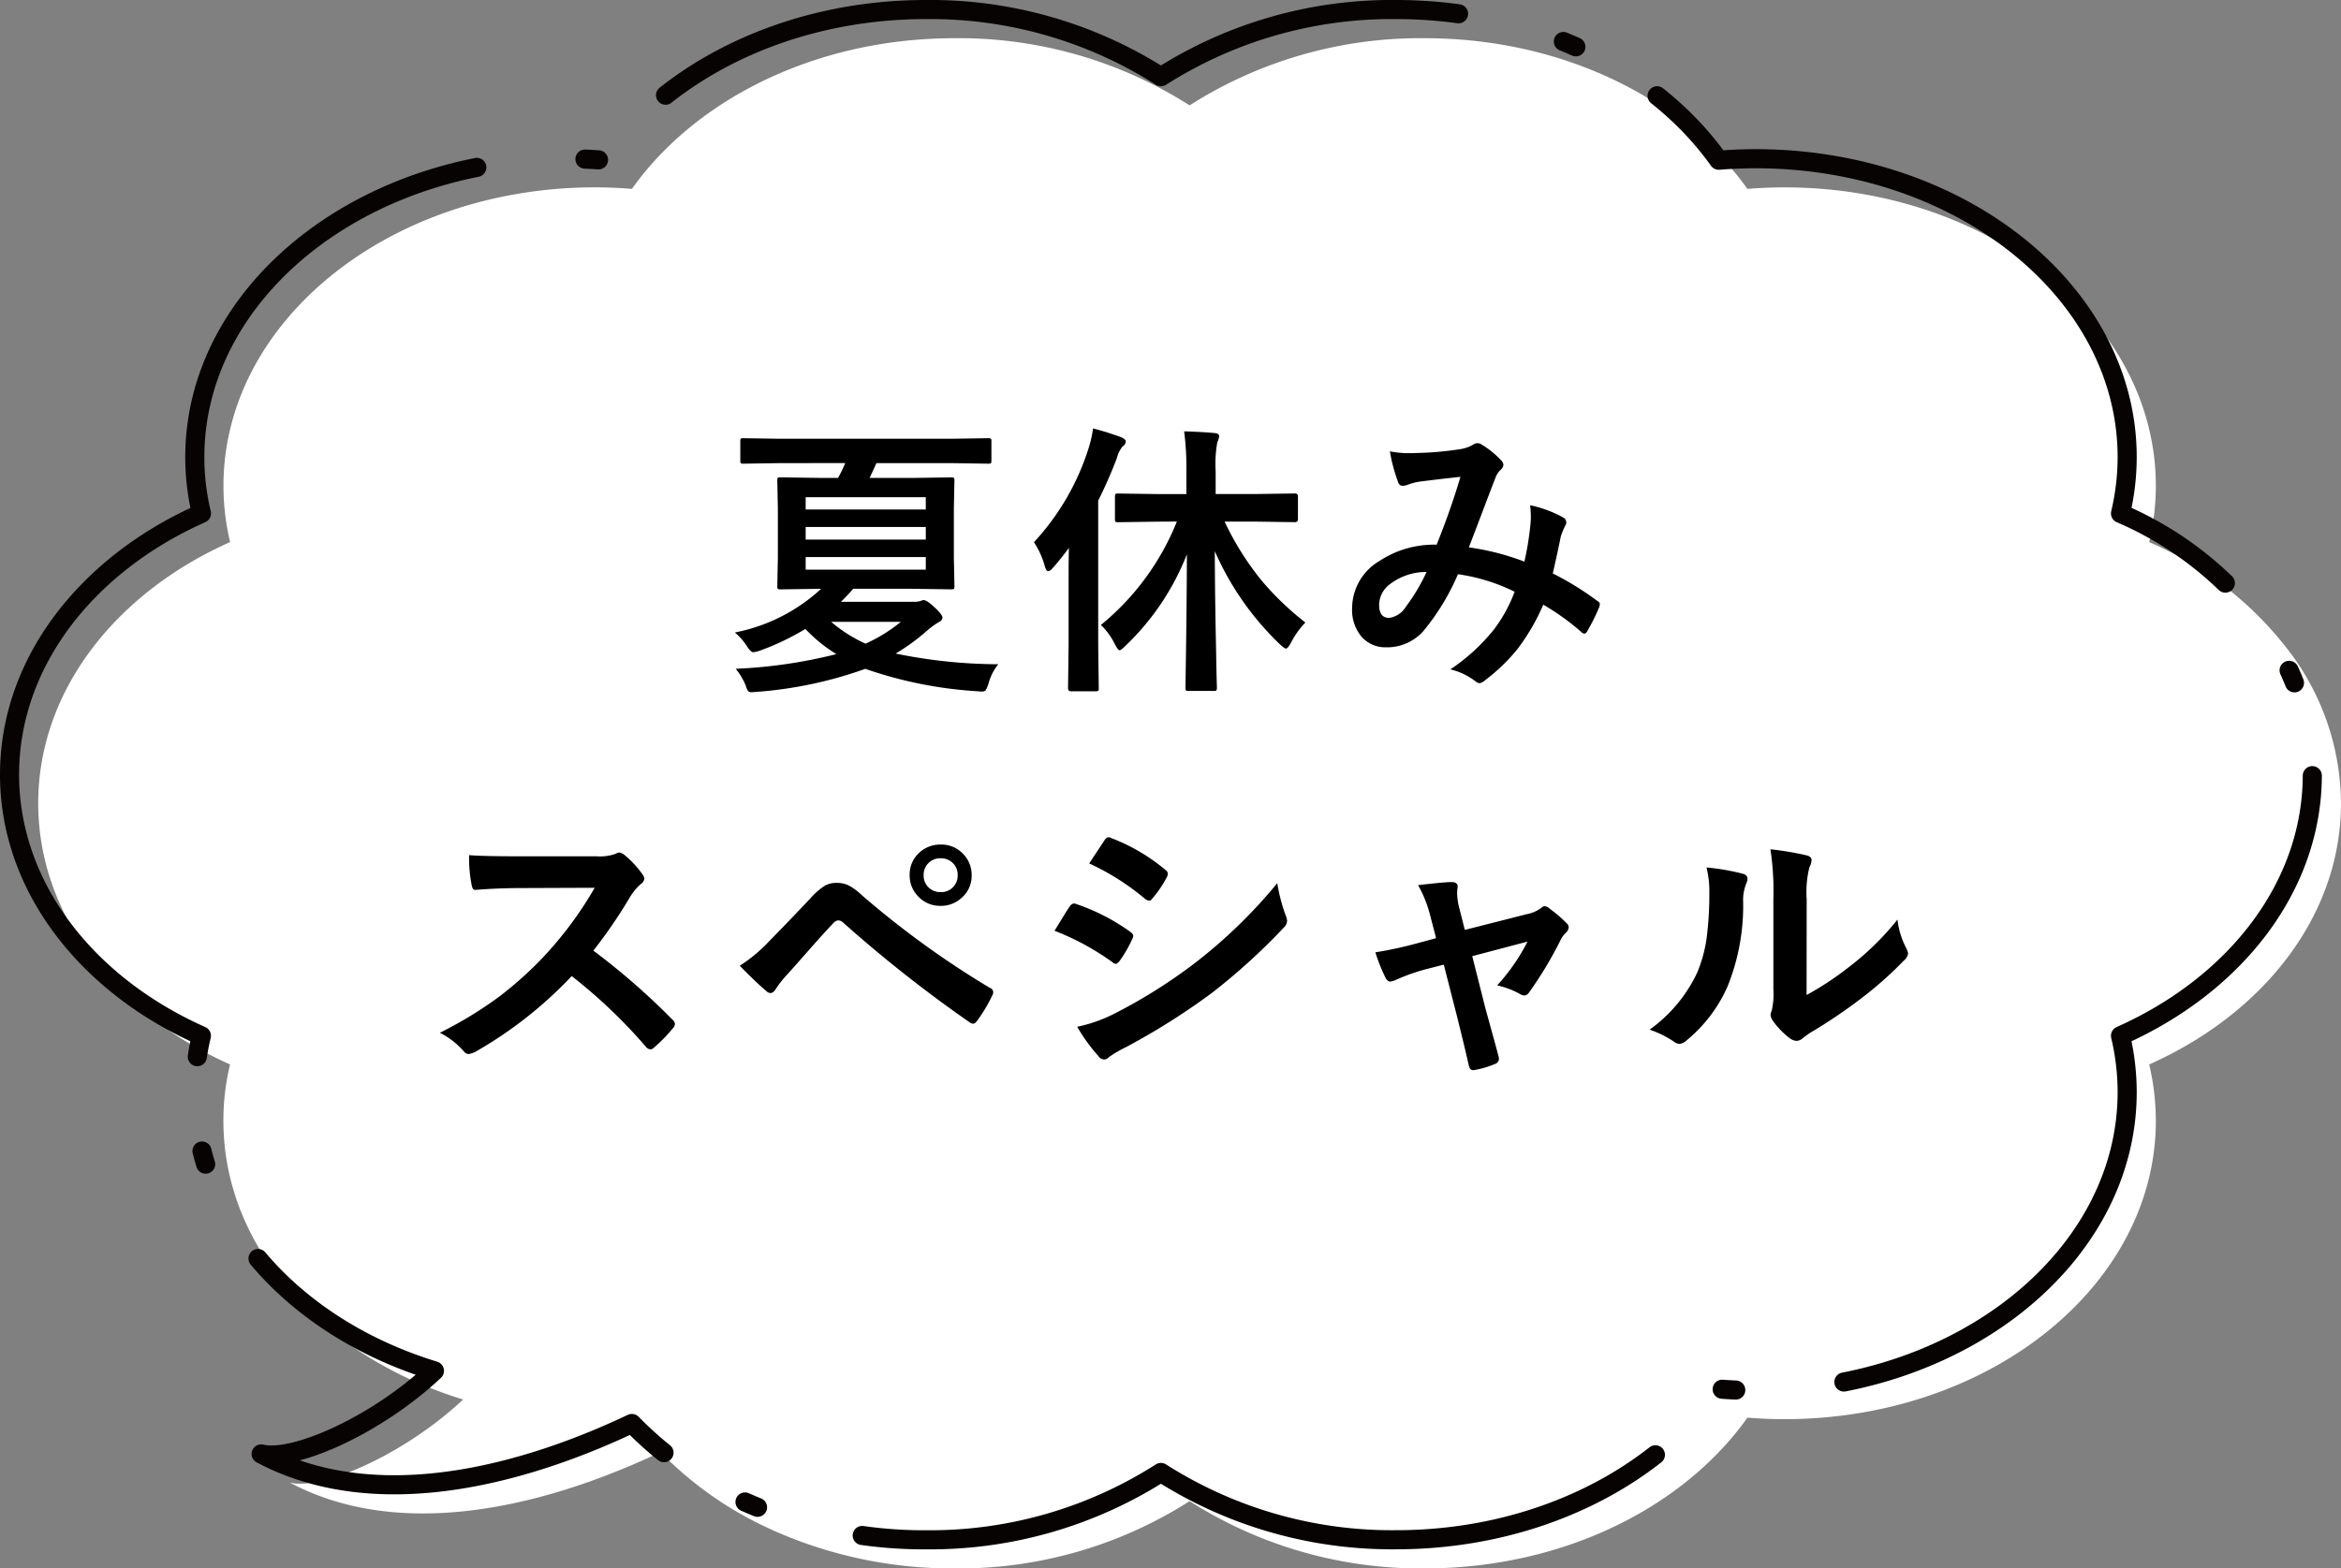
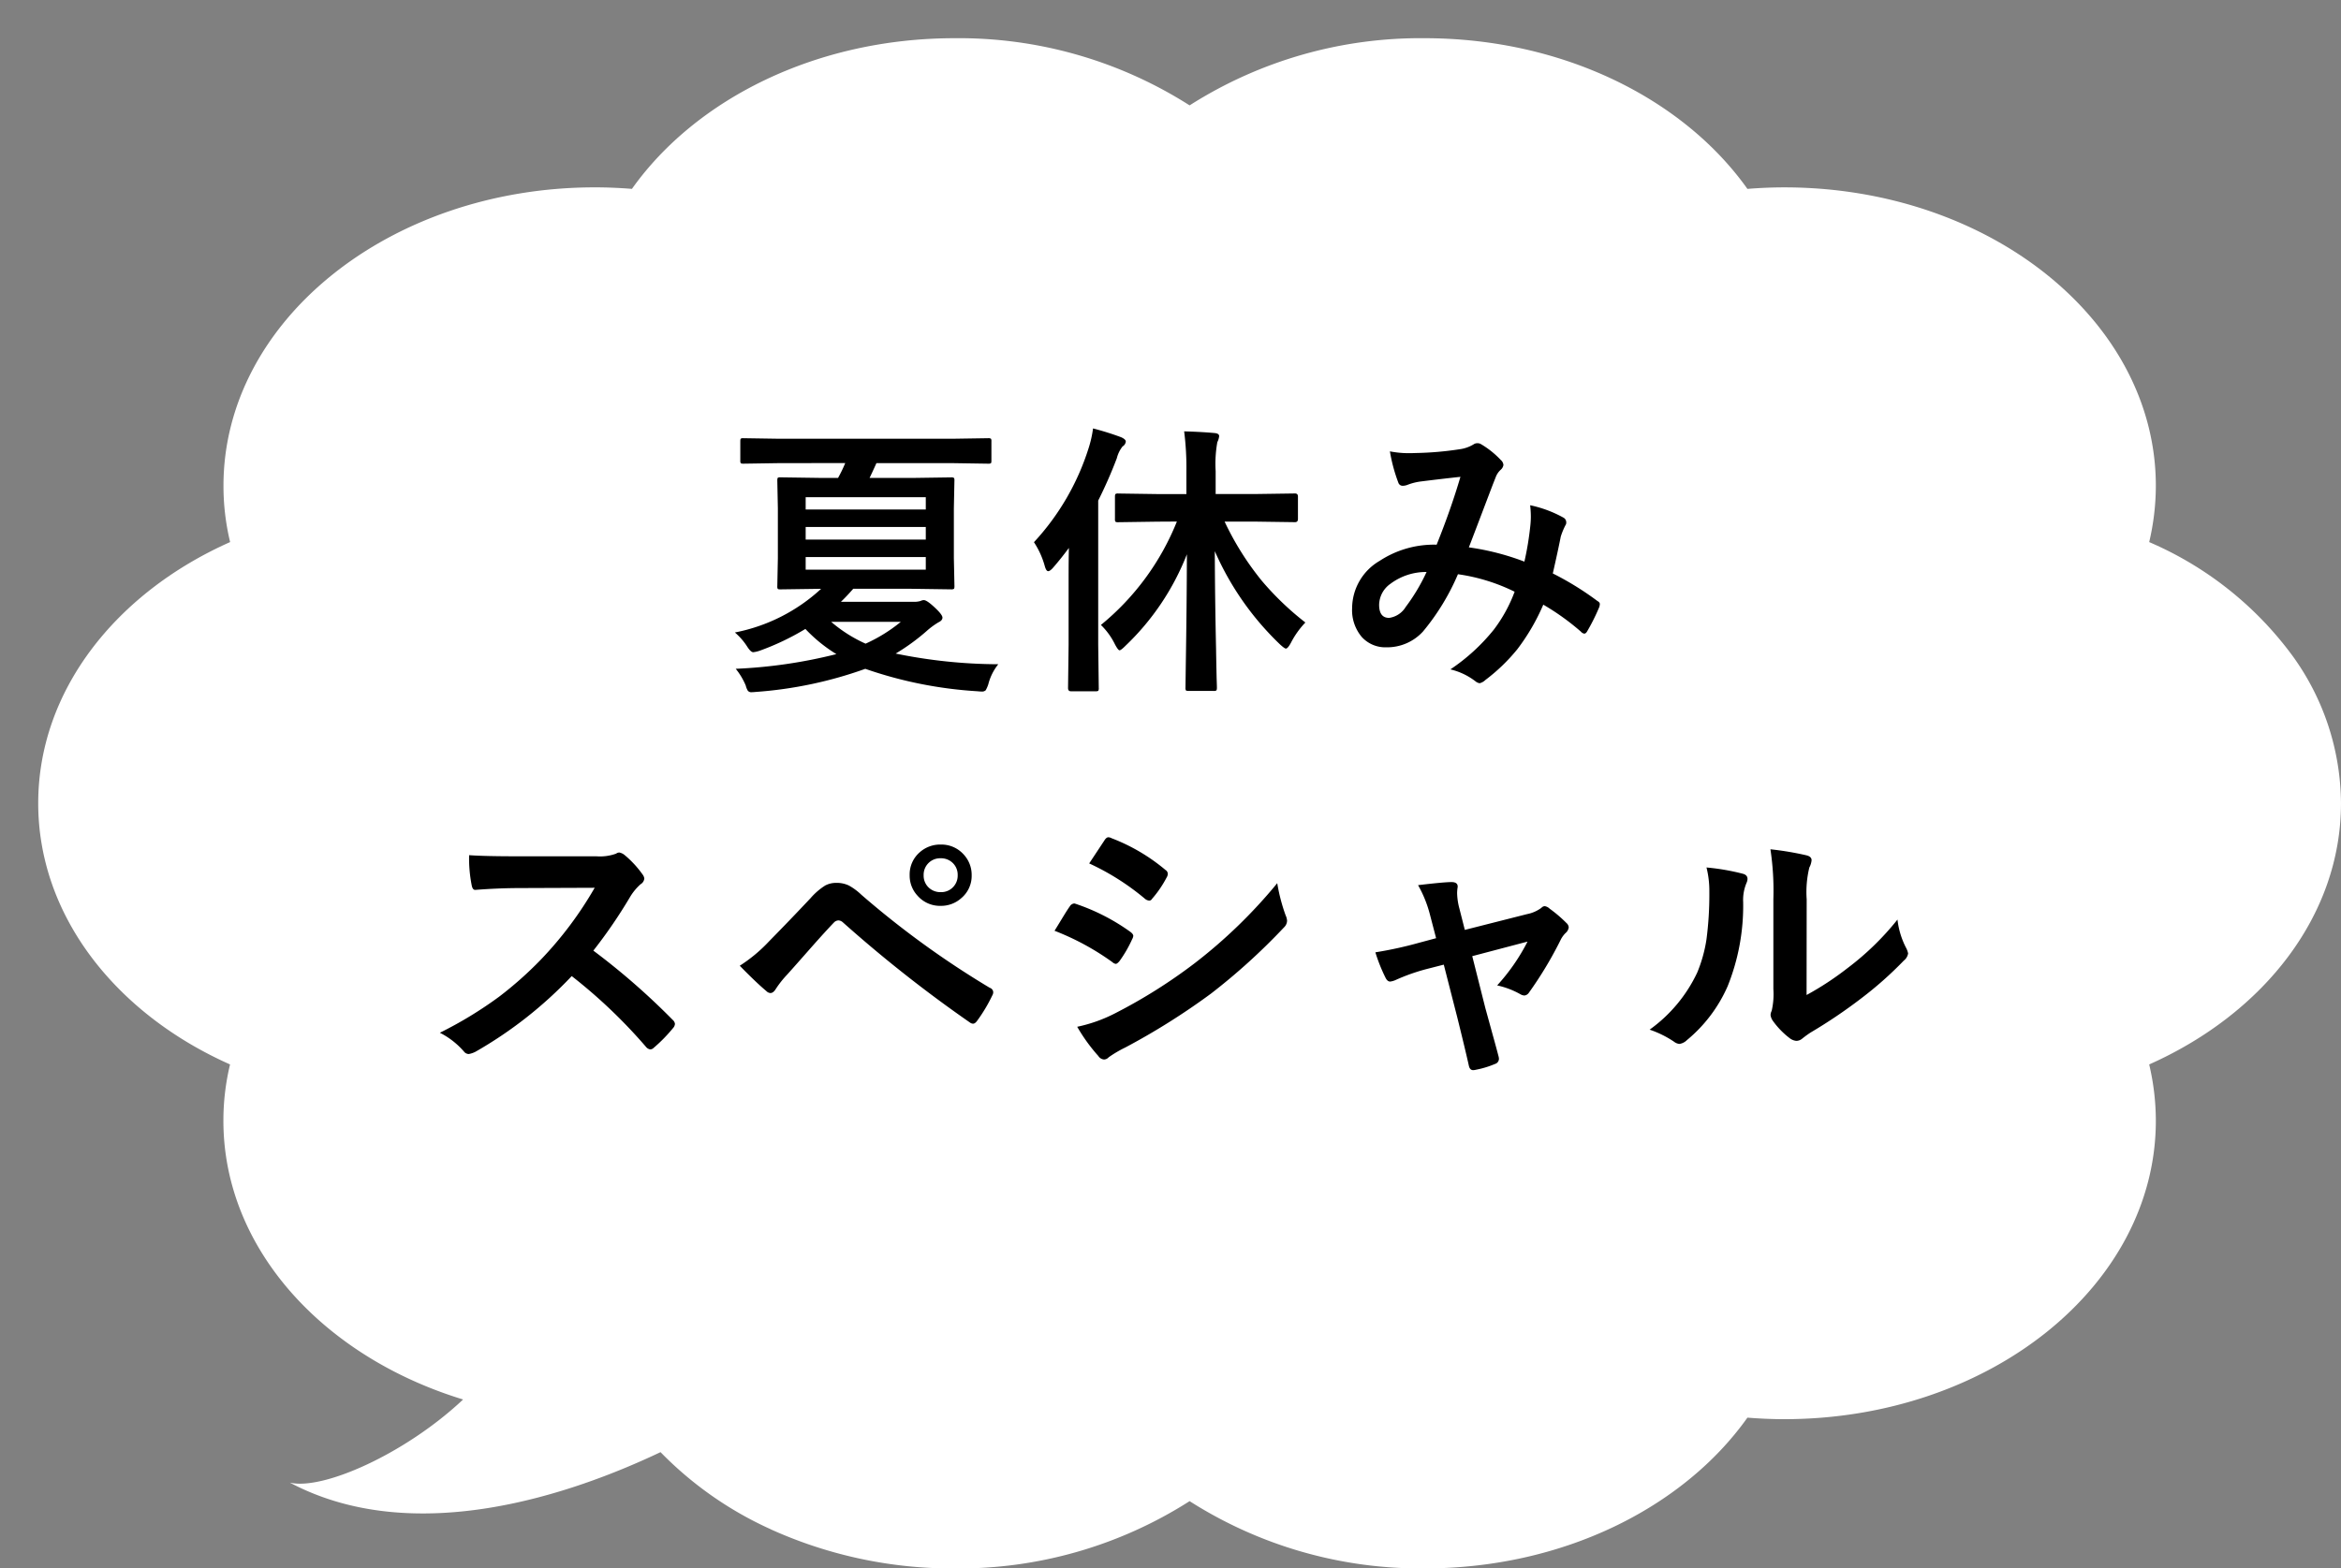
<svg xmlns="http://www.w3.org/2000/svg" width="163.324" height="109.459" viewBox="0 0 163.324 109.459">
  <rect x="0" y="0" width="163.324" height="109.459" fill="#808080" stroke="none" />
  <g id="グループ_1044" data-name="グループ 1044" transform="translate(-1291.411 -1800.635)">
    <path id="パス_26945" data-name="パス 26945" d="M.666,54.059c0-7.845,5.406-14.678,13.389-18.229a16.724,16.724,0,0,1-.464-3.929c0-11.5,11.6-20.826,25.918-20.826.871,0,1.732.039,2.579.106C46.547,4.9,54.962.666,64.6.666A29.929,29.929,0,0,1,80.995,5.354,29.948,29.948,0,0,1,97.386.666c9.65,0,18.065,4.236,22.526,10.516.845-.067,1.708-.106,2.569-.106,14.319,0,25.925,9.324,25.925,20.826a17.133,17.133,0,0,1-.464,3.929,24.281,24.281,0,0,1,9.991,7.925,17.7,17.7,0,0,1,3.39,10.3c0,7.845-5.406,14.678-13.381,18.229a17.133,17.133,0,0,1,.464,3.929c0,11.5-11.607,20.826-25.925,20.826-.862,0-1.725-.039-2.569-.106-4.461,6.281-12.876,10.522-22.526,10.522a29.951,29.951,0,0,1-16.391-4.695A29.932,29.932,0,0,1,64.6,107.459a30.751,30.751,0,0,1-12.809-2.723l-.008-.008a25.236,25.236,0,0,1-7.7-5.386c-6.107,2.9-17.138,6.759-25.863,2.125,2.3.558,8.076-2.019,12.089-5.8-9.77-2.984-16.723-10.556-16.723-19.453a16.724,16.724,0,0,1,.464-3.929C6.072,68.738.666,61.9.666,54.059Z" transform="translate(1293.411 1802.635)" fill="#fff" />
    <path id="パス_27110" data-name="パス 27110" d="M-27.186-14.336l-2.539.039q-.156,0-.186-.039a.336.336,0,0,1-.029-.176v-1.348q0-.156.039-.186a.336.336,0,0,1,.176-.029l2.539.039h11.992l2.539-.039a.332.332,0,0,1,.205.039.336.336,0,0,1,.029.176v1.348q0,.156-.039.186a.394.394,0,0,1-.2.029l-2.539-.039h-5.244q-.322.713-.479,1.035H-18l2.754-.039a.356.356,0,0,1,.215.039.365.365,0,0,1,.029.186l-.039,1.934v3.477L-15-5.742q0,.146-.039.181a.371.371,0,0,1-.205.034L-18-5.566h-4.062q-.469.537-.859.908h5.059a1.483,1.483,0,0,0,.5-.059.548.548,0,0,1,.225-.059q.2,0,.7.459.6.547.6.762,0,.2-.283.332a5.34,5.34,0,0,0-.82.605A14.673,14.673,0,0,1-19.1-1.045,36,36,0,0,0-11.942-.3a3.65,3.65,0,0,0-.693,1.387,2.195,2.195,0,0,1-.186.43.373.373,0,0,1-.273.088q-.107,0-.3-.02A29.08,29.08,0,0,1-21.22.02a28.606,28.606,0,0,1-7.627,1.611q-.215.02-.293.02a.315.315,0,0,1-.273-.1,1.231,1.231,0,0,1-.146-.361,4.748,4.748,0,0,0-.7-1.172,34.774,34.774,0,0,0,7.021-1.025A10.5,10.5,0,0,1-25.4-2.764,17.749,17.749,0,0,1-28.6-1.24a2.026,2.026,0,0,1-.439.1q-.176,0-.439-.42a4.48,4.48,0,0,0-.84-.957,12.324,12.324,0,0,0,6.016-3.047h-.078l-2.764.039q-.156,0-.186-.039a.336.336,0,0,1-.029-.176l.039-1.963v-3.477l-.039-1.934q0-.166.039-.2a.336.336,0,0,1,.176-.029l2.764.039h1.26a9.6,9.6,0,0,0,.5-1.035ZM-17-6.9v-.879H-25.38V-6.9ZM-25.38-9H-17v-.879H-25.38Zm0-2.959v.859H-17v-.859Zm6.641,8.7H-23.6a9.873,9.873,0,0,0,2.4,1.523A10.936,10.936,0,0,0-18.739-3.262Zm17.9-6.992-2.734.039a.309.309,0,0,1-.2-.039.365.365,0,0,1-.029-.186V-12q0-.156.049-.186a.305.305,0,0,1,.176-.029l2.734.039H1.182V-13.74a20.19,20.19,0,0,0-.156-2.812q1.133.029,2.119.117.322.029.322.215a1.177,1.177,0,0,1-.127.42,8.588,8.588,0,0,0-.117,2.021v1.6H6.006l2.754-.039q.205,0,.205.215v1.563q0,.225-.205.225l-2.754-.039H3.848A20.057,20.057,0,0,0,6.436-6.133a20.22,20.22,0,0,0,3.047,2.92,5.977,5.977,0,0,0-1,1.4q-.225.42-.361.42-.088,0-.4-.283A20.165,20.165,0,0,1,3.164-8.193q.01,3.252.088,6.836.01.693.039,2.021.02.576.02.664,0,.176-.049.205a.305.305,0,0,1-.176.029H1.348q-.166,0-.2-.039a.394.394,0,0,1-.029-.2q0-.078.02-1.514.068-4.258.078-7.783a17.727,17.727,0,0,1-4.3,6.4q-.3.3-.4.3t-.322-.42a4.846,4.846,0,0,0-.977-1.348,17.926,17.926,0,0,0,5.3-7.217ZM-9.453-8.818a17.286,17.286,0,0,0,3.8-6.523,7.849,7.849,0,0,0,.322-1.416,19.718,19.718,0,0,1,1.963.615q.322.146.322.3a.45.45,0,0,1-.225.342,2.17,2.17,0,0,0-.4.82,31.686,31.686,0,0,1-1.3,2.959V-1.68l.039,3.037a.309.309,0,0,1-.039.2.365.365,0,0,1-.186.029H-6.875q-.2,0-.2-.225l.039-3.037V-6.2q0-1.436.02-2.217-.557.752-1.084,1.357-.225.264-.361.264t-.234-.342A5.843,5.843,0,0,0-9.453-8.818ZM24.764-7.461a21.351,21.351,0,0,0,.42-2.578q.029-.293.029-.576a6.972,6.972,0,0,0-.049-.781,8.267,8.267,0,0,1,2.314.859.373.373,0,0,1,.205.342.316.316,0,0,1-.059.2,4.956,4.956,0,0,0-.322.781q-.186.947-.557,2.578a20.8,20.8,0,0,1,3.115,1.924q.166.088.166.215a.828.828,0,0,1-.039.205,14.1,14.1,0,0,1-.859,1.719q-.088.137-.186.137a.374.374,0,0,1-.234-.137,16.849,16.849,0,0,0-2.627-1.885,14.632,14.632,0,0,1-1.807,3.105A12.668,12.668,0,0,1,22.04.8a.865.865,0,0,1-.4.225.612.612,0,0,1-.293-.137A4.6,4.6,0,0,0,19.6.059a13.561,13.561,0,0,0,3.037-2.783,10.294,10.294,0,0,0,1.445-2.637,13.041,13.041,0,0,0-3.955-1.221,16.075,16.075,0,0,1-2.441,4,3.388,3.388,0,0,1-2.559,1.1,2.213,2.213,0,0,1-1.719-.732,2.906,2.906,0,0,1-.664-2.012A3.845,3.845,0,0,1,14.657-7.51a6.9,6.9,0,0,1,3.984-1.133q1-2.49,1.66-4.736-1.348.146-2.754.322a3.945,3.945,0,0,0-.908.225.979.979,0,0,1-.361.078.315.315,0,0,1-.312-.225,11.546,11.546,0,0,1-.586-2.178,6.93,6.93,0,0,0,1.377.127q.166,0,.381-.01a22.759,22.759,0,0,0,3.105-.264,2.512,2.512,0,0,0,.977-.342.436.436,0,0,1,.264-.078.453.453,0,0,1,.273.078,6.244,6.244,0,0,1,1.367,1.1.5.5,0,0,1,.176.342.567.567,0,0,1-.2.342,1.305,1.305,0,0,0-.342.518l-.205.518Q21.063-8.9,20.888-8.457A17.637,17.637,0,0,1,24.764-7.461Zm-6.826.723a4.138,4.138,0,0,0-2.529.83,1.83,1.83,0,0,0-.781,1.455q0,.918.7.918A1.616,1.616,0,0,0,16.483-4.3,13.276,13.276,0,0,0,17.938-6.738ZM-40.193,19.686a48.753,48.753,0,0,1,5.537,4.834.432.432,0,0,1,.156.283.491.491,0,0,1-.137.293,10.666,10.666,0,0,1-1.338,1.367.37.37,0,0,1-.244.117.462.462,0,0,1-.283-.156,36.3,36.3,0,0,0-5.2-4.961,28.949,28.949,0,0,1-6.719,5.283,1.7,1.7,0,0,1-.459.156.435.435,0,0,1-.342-.176,5.536,5.536,0,0,0-1.68-1.309,27.8,27.8,0,0,0,4.141-2.52,25.766,25.766,0,0,0,2.9-2.578A25.781,25.781,0,0,0-40.1,15.3l-5.156.02q-1.543,0-3.164.127-.2.02-.264-.342a9.6,9.6,0,0,1-.176-2.08q1.074.078,3.379.078h5.5a3.29,3.29,0,0,0,1.377-.186.376.376,0,0,1,.225-.078.821.821,0,0,1,.342.156,7.1,7.1,0,0,1,1.3,1.406.572.572,0,0,1,.1.254.528.528,0,0,1-.264.4,3.842,3.842,0,0,0-.732.889A34.659,34.659,0,0,1-40.193,19.686Zm10.214,1.055a10.664,10.664,0,0,0,2.041-1.7q1.514-1.543,2.9-3.018a4.65,4.65,0,0,1,1.016-.879,1.611,1.611,0,0,1,.781-.186,1.944,1.944,0,0,1,.879.186,4.166,4.166,0,0,1,.859.635,63.076,63.076,0,0,0,8.965,6.5.341.341,0,0,1,.244.313.447.447,0,0,1-.068.225A10.937,10.937,0,0,1-13.4,24.559q-.156.225-.3.225a.364.364,0,0,1-.215-.078,93.131,93.131,0,0,1-8.867-6.992.5.5,0,0,0-.312-.137.458.458,0,0,0-.322.156q-.576.6-1.592,1.748-1.133,1.289-1.67,1.885a7.014,7.014,0,0,0-.8,1.016q-.166.264-.361.264a.426.426,0,0,1-.283-.137Q-28.827,21.922-29.979,20.74Zm14.023-8.457a2.078,2.078,0,0,1,1.6.693,2.085,2.085,0,0,1,.557,1.445,2.023,2.023,0,0,1-.713,1.592,2.106,2.106,0,0,1-1.445.547,2.076,2.076,0,0,1-1.611-.7,2.05,2.05,0,0,1-.557-1.436,2.044,2.044,0,0,1,.713-1.611A2.14,2.14,0,0,1-15.956,12.283Zm0,.957a1.149,1.149,0,0,0-.9.381,1.146,1.146,0,0,0-.293.8,1.138,1.138,0,0,0,.381.889,1.182,1.182,0,0,0,.811.293,1.138,1.138,0,0,0,.889-.381,1.146,1.146,0,0,0,.293-.8,1.138,1.138,0,0,0-.381-.889A1.169,1.169,0,0,0-15.956,13.24ZM-8.018,18.3q.059-.088.664-1.084.264-.43.4-.615a.4.4,0,0,1,.3-.205.216.216,0,0,1,.068.01,14.319,14.319,0,0,1,3.848,1.963q.215.156.215.293a.6.6,0,0,1-.078.225,8.721,8.721,0,0,1-.879,1.523q-.166.2-.264.2a.43.43,0,0,1-.234-.117A17.966,17.966,0,0,0-8.018,18.3ZM-5.6,13.6-4.541,12q.137-.225.283-.225a.534.534,0,0,1,.225.068,13.1,13.1,0,0,1,3.76,2.217.314.314,0,0,1,.156.264.481.481,0,0,1-.078.254,7.592,7.592,0,0,1-1.025,1.5.215.215,0,0,1-.2.117.529.529,0,0,1-.3-.137A17.287,17.287,0,0,0-5.6,13.6ZM-6.436,25a10.422,10.422,0,0,0,2.715-.977,36.744,36.744,0,0,0,5.479-3.457A35.252,35.252,0,0,0,7.52,14.979a12.535,12.535,0,0,0,.586,2.246,1.051,1.051,0,0,1,.1.381.667.667,0,0,1-.215.459A43.532,43.532,0,0,1,2.9,22.684a47.9,47.9,0,0,1-5.977,3.76,8.315,8.315,0,0,0-1.162.684.458.458,0,0,1-.322.156.514.514,0,0,1-.4-.244A12.045,12.045,0,0,1-6.436,25Zm25.575-4.336-1.172.3a13.688,13.688,0,0,0-2.207.781,1.3,1.3,0,0,1-.361.1q-.2,0-.332-.283a11.612,11.612,0,0,1-.7-1.758,27.1,27.1,0,0,0,3.037-.664l1.2-.322-.439-1.68a8.389,8.389,0,0,0-.82-2.021q1.807-.215,2.334-.215.43,0,.43.313a.453.453,0,0,1-.01.088,2.5,2.5,0,0,0-.029.391,4.458,4.458,0,0,0,.156,1.045l.381,1.5,4.336-1.1a2.476,2.476,0,0,0,1.006-.439.338.338,0,0,1,.234-.117.625.625,0,0,1,.342.176A9.294,9.294,0,0,1,27.7,17.762a.443.443,0,0,1,.156.3.618.618,0,0,1-.225.4,1.808,1.808,0,0,0-.312.42,26.659,26.659,0,0,1-2.256,3.76.428.428,0,0,1-.3.176.65.65,0,0,1-.3-.1,5.8,5.8,0,0,0-1.6-.605,13.839,13.839,0,0,0,2.119-3.057l-3.857,1.016L22.04,23.7q.166.6.508,1.846.264.947.41,1.514a.721.721,0,0,1,.029.186.381.381,0,0,1-.283.352,6.434,6.434,0,0,1-1.318.4.834.834,0,0,1-.2.029q-.234,0-.3-.322-.225-1.016-.8-3.34Zm25.311,2.119a20.88,20.88,0,0,0,2.842-1.865,19.314,19.314,0,0,0,3.5-3.4,5.658,5.658,0,0,0,.625,2.021,1.517,1.517,0,0,1,.117.342.794.794,0,0,1-.3.5,25.6,25.6,0,0,1-2.959,2.627,35.457,35.457,0,0,1-3.555,2.4q-.283.186-.576.42a.648.648,0,0,1-.41.156.908.908,0,0,1-.42-.156,5.626,5.626,0,0,1-1.2-1.221.893.893,0,0,1-.176-.42.675.675,0,0,1,.078-.3,5.183,5.183,0,0,0,.117-1.523V16.1a19.25,19.25,0,0,0-.205-3.486,21.143,21.143,0,0,1,2.51.42q.361.088.361.342a1.272,1.272,0,0,1-.156.508,7.225,7.225,0,0,0-.186,2.217Zm-6.982-8.9a15.735,15.735,0,0,1,2.539.439q.322.088.322.361a.7.7,0,0,1-.059.254,3.047,3.047,0,0,0-.244,1.357,15.061,15.061,0,0,1-1.084,5.879,10.166,10.166,0,0,1-2.842,3.76.937.937,0,0,1-.518.264.714.714,0,0,1-.381-.156,7.129,7.129,0,0,0-1.7-.84,10.286,10.286,0,0,0,3.32-3.984,9.875,9.875,0,0,0,.645-2.314,24.012,24.012,0,0,0,.2-3.34A6.612,6.612,0,0,0,37.468,13.885Z" transform="translate(1373 1847.291)" />
-     <path id="パス_26946" data-name="パス 26946" d="M.666,54.059c0-7.845,5.406-14.678,13.389-18.229a16.724,16.724,0,0,1-.464-3.929c0-11.5,11.6-20.826,25.918-20.826.871,0,1.732.039,2.579.106C46.547,4.9,54.962.666,64.6.666A29.929,29.929,0,0,1,80.995,5.354,29.948,29.948,0,0,1,97.386.666c9.65,0,18.065,4.236,22.526,10.516.845-.067,1.708-.106,2.569-.106,14.319,0,25.925,9.324,25.925,20.826a17.133,17.133,0,0,1-.464,3.929,24.281,24.281,0,0,1,9.991,7.925,17.7,17.7,0,0,1,3.39,10.3c0,7.845-5.406,14.678-13.381,18.229a17.133,17.133,0,0,1,.464,3.929c0,11.5-11.607,20.826-25.925,20.826-.862,0-1.725-.039-2.569-.106-4.461,6.281-12.876,10.522-22.526,10.522a29.951,29.951,0,0,1-16.391-4.695A29.932,29.932,0,0,1,64.6,107.459a30.751,30.751,0,0,1-12.809-2.723l-.008-.008a25.236,25.236,0,0,1-7.7-5.386c-6.107,2.9-17.138,6.759-25.863,2.125,2.3.558,8.076-2.019,12.089-5.8-9.77-2.984-16.723-10.556-16.723-19.453a16.724,16.724,0,0,1,.464-3.929C6.072,68.738.666,61.9.666,54.059Z" transform="translate(1291.411 1800.635)" fill="none" stroke="#070303" stroke-linecap="round" stroke-linejoin="round" stroke-width="1.333" stroke-dasharray="58.446 7.584 0.948 6.636" />
  </g>
</svg>